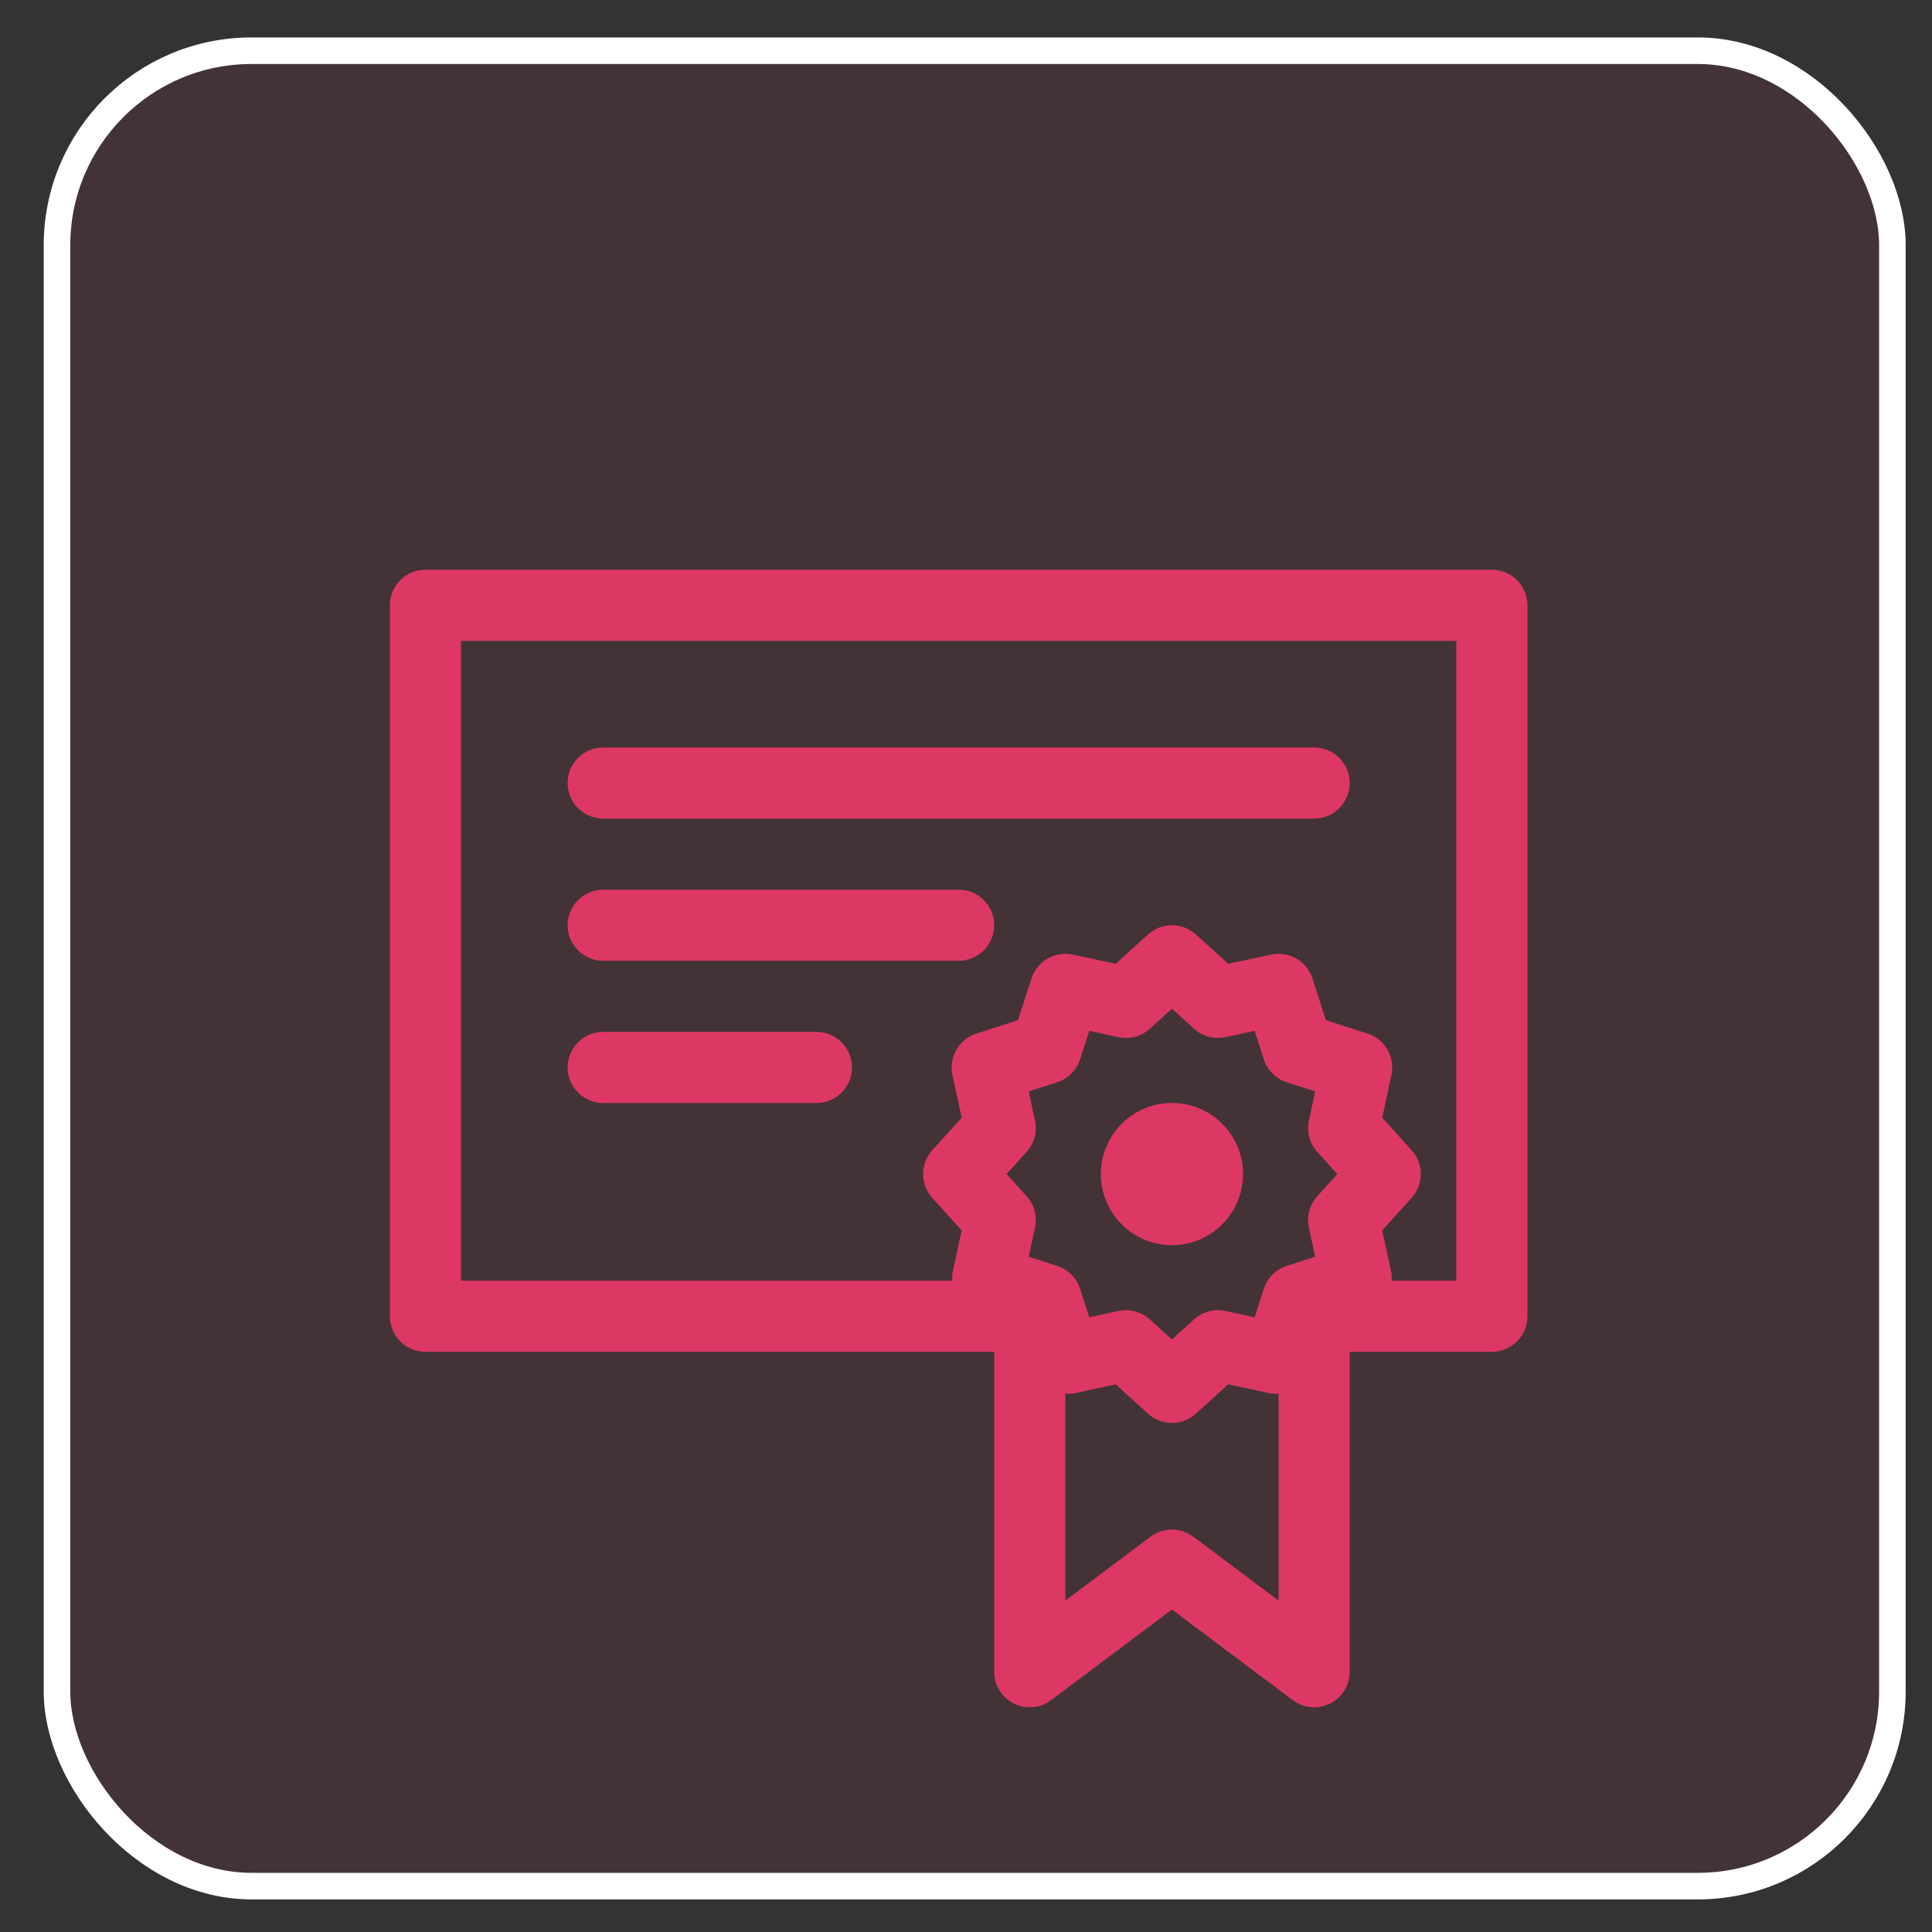
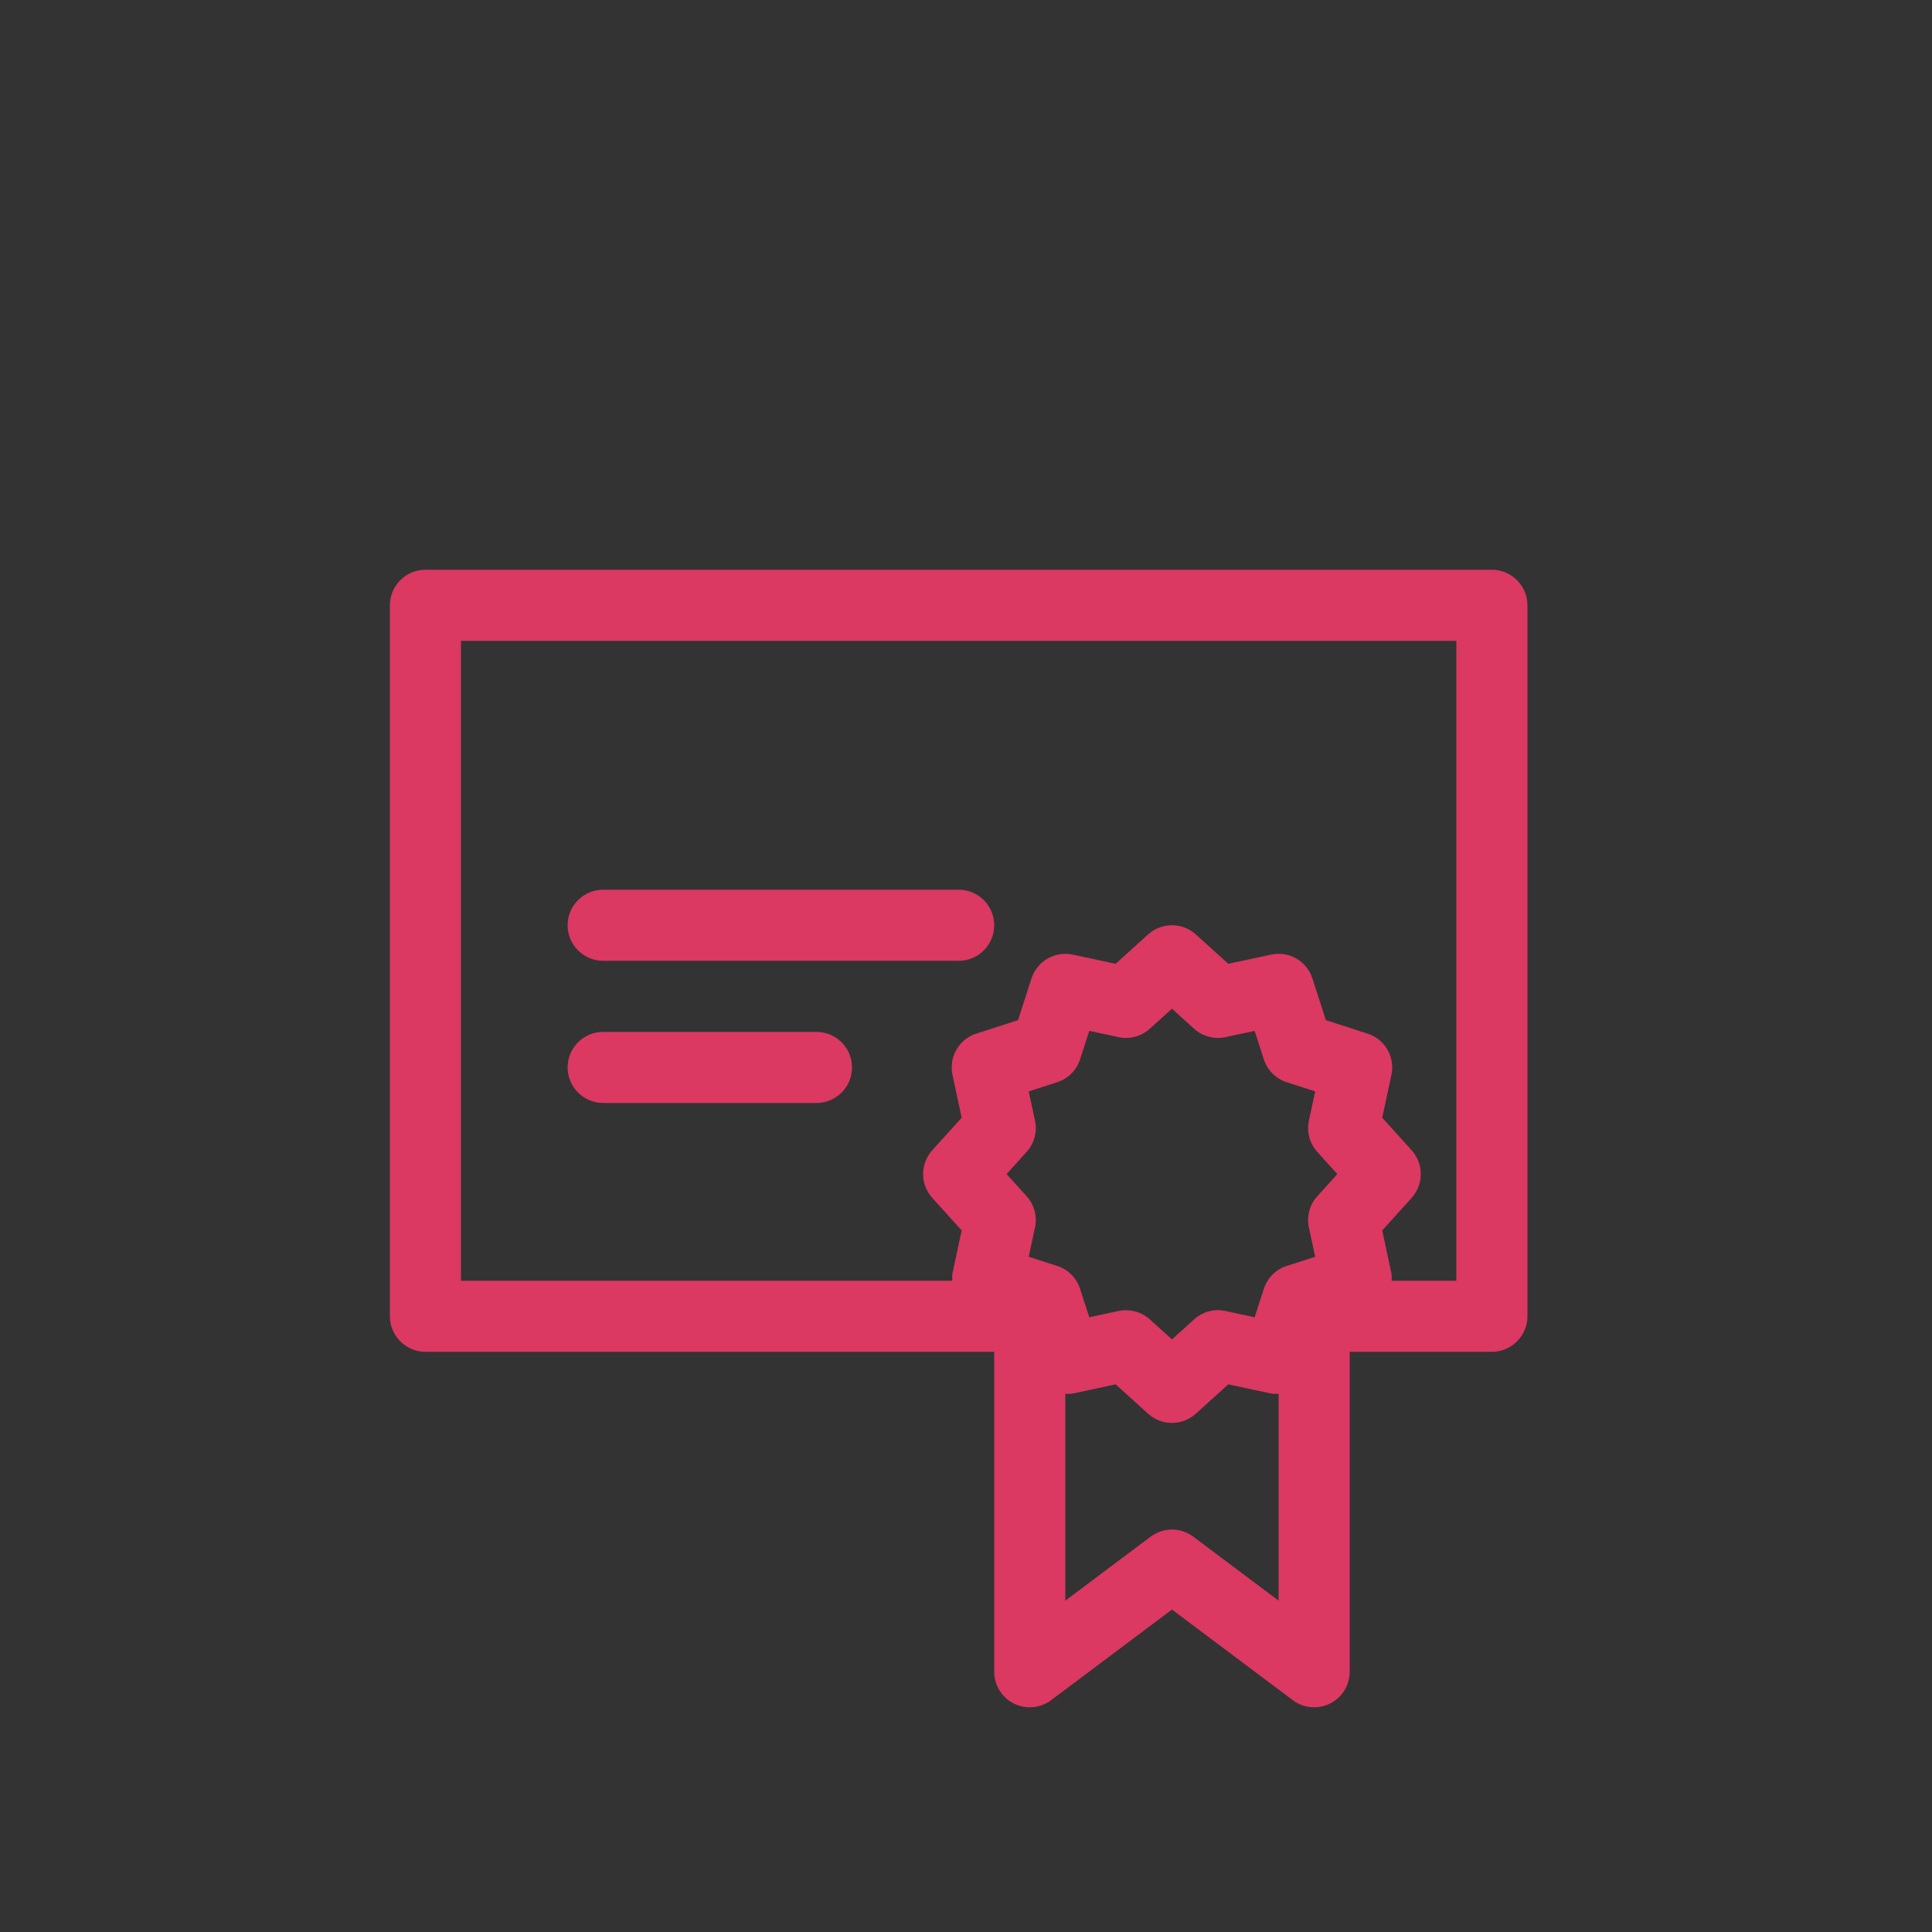
<svg xmlns="http://www.w3.org/2000/svg" xmlns:ns1="http://sodipodi.sourceforge.net/DTD/sodipodi-0.dtd" xmlns:ns2="http://www.inkscape.org/namespaces/inkscape" width="20mm" height="20mm" viewBox="0 0 20 20" version="1.1" id="svg224769" ns1:docname="patents.svg" ns2:version="1.1.1 (1:1.1+202109281949+c3084ef5ed)">
  <rect x="0" y="0" width="20" height="20" fill="#333333" stroke="none" />
  <ns1:namedview id="namedview224771" pagecolor="#ffffff" bordercolor="#666666" borderopacity="1.0" ns2:pageshadow="2" ns2:pageopacity="0.0" ns2:pagecheckerboard="0" ns2:document-units="mm" showgrid="false" ns2:zoom="5.7513468" ns2:cx="68.418757" ns2:cy="70.331353" ns2:window-width="1856" ns2:window-height="1016" ns2:window-x="64" ns2:window-y="27" ns2:window-maximized="1" ns2:current-layer="layer1" showguides="true" ns2:guide-bbox="true">
    <ns1:guide position="22.496,5.095" orientation="0,-1" id="guide225453" />
    <ns1:guide position="24.474,14.894" orientation="0,-1" id="guide225455" />
    <ns1:guide position="4.845,-28.418" orientation="1,0" id="guide225457" />
    <ns1:guide position="15.089,3.393" orientation="1,0" id="guide225459" />
  </ns1:namedview>
  <defs id="defs224766">
    <clipPath id="svg5381__clip0">
-       <path fill="#ffffff" d="M 0,0 H 16 V 16 H 0 Z" transform="translate(434,91)" id="path1604" />
-     </clipPath>
+       </clipPath>
  </defs>
  <g ns2:label="Layer 1" ns2:groupmode="layer" id="layer1">
-     <rect style="fill:#ee3968;fill-opacity:0.09;stroke:#ffffff;stroke-width:0.275;stroke-linejoin:round;stroke-opacity:1" id="rect224875" width="19" height="19" x="0.59" y="0.525" ry="2.014" />
    <g transform="matrix(0.607,0,0,0.607,-52.736,-38.374)" featurekey="root" id="SvgjsG1317" style="fill:#4d4d4d;stroke-width:0.16;stroke:#ffffff;stroke-opacity:1" />
    <g transform="matrix(0.097,0,0,0.097,-33.227,-27.235)" id="g12554" style="fill:#4d4d4d;stroke:#ffffff;stroke-opacity:1" />
    <g transform="matrix(0.097,0,0,0.097,15.932,-78.135)" id="g28187" style="fill:#4d4d4d;stroke:#ffffff;stroke-opacity:1" />
    <g transform="matrix(0.097,0,0,0.097,15.932,-78.135)" id="g28189" style="fill:#4d4d4d;stroke:#ffffff;stroke-opacity:1" />
    <g id="g10023" transform="matrix(0.023,0,0,0.023,4.036,5.898)" style="fill:#ee3968;fill-opacity:0.898">
      <g id="g10021" style="fill:#ee3968;fill-opacity:0.898">
-         <path d="m 96,112 v 0.008 H 416 V 112 c 8.844,0 16,-7.156 16,-16 0,-8.828 -7.156,-16 -16,-16 -0.014,0 -0.025,0.008 -0.039,0.008 H 96.039 C 96.025,80.008 96.014,80 96,80 c -8.828,0 -16,7.172 -16,16 0,8.844 7.172,16 16,16 z" fill="#000000" data-original="#000000" id="path10011" style="fill:#ee3968;fill-opacity:0.898" />
        <path d="m 96,176.008 h 160 c 8.844,0 16,-7.164 16,-16 0,-8.836 -7.156,-16 -16,-16 H 96 c -8.828,0 -16,7.164 -16,16 0,8.836 7.172,16 16,16 z" fill="#000000" data-original="#000000" id="path10013" style="fill:#ee3968;fill-opacity:0.898" />
        <path d="m 96,240.008 h 96 c 8.844,0 16,-7.164 16,-16 0,-8.836 -7.156,-16 -16,-16 H 96 c -8.828,0 -16,7.164 -16,16 0,8.836 7.172,16 16,16 z" fill="#000000" data-original="#000000" id="path10015" style="fill:#ee3968;fill-opacity:0.898" />
-         <path d="m 352,303.998 c 17.648,0 32,-14.351 32,-32 0,-17.648 -14.352,-32 -32,-32 -17.648,0 -32,14.352 -32,32 0,17.649 14.352,32 32,32 z" fill="#000000" data-original="#000000" id="path10017" style="fill:#ee3968;fill-opacity:0.898" />
        <path d="M 496,0 H 16 C 7.163,0 0,7.163 0,16 v 320 c 0,8.8 7.2,16 16,16 h 256 v 144 c 0,6.063 3.422,11.602 8.844,14.313 5.422,2.711 11.898,2.117 16.758,-1.516 L 352,468 l 54.398,40.797 c 2.828,2.117 6.203,3.203 9.602,3.203 2.438,0 4.891,-0.555 7.156,-1.688 5.422,-2.711 8.844,-8.25 8.844,-14.313 V 352 h 64 c 8.8,0 16,-7.2 16,-16 V 16 C 512,7.2 504.8,0 496,0 Z m -205.641,247.936 -2.82,-13.148 12.797,-4.125 c 4.898,-1.578 8.742,-5.414 10.32,-10.313 l 4.133,-12.805 13.141,2.82 c 5.016,1.102 10.266,-0.32 14.094,-3.773 l 9.977,-9.023 9.969,9.023 c 3.813,3.453 9.102,4.867 14.094,3.773 l 13.148,-2.82 4.133,12.805 c 1.578,4.898 5.422,8.734 10.32,10.313 l 12.797,4.125 -2.82,13.148 c -1.086,5.031 0.32,10.274 3.773,14.094 l 9.016,9.969 -9.016,9.969 c -3.453,3.82 -4.859,9.063 -3.773,14.094 l 2.82,13.149 -12.797,4.125 c -4.898,1.578 -8.742,5.414 -10.32,10.313 l -4.133,12.805 -13.141,-2.828 c -5.047,-1.117 -10.297,0.313 -14.102,3.774 l -9.969,9.02 -9.977,-9.023 c -2.969,-2.688 -6.805,-4.133 -10.734,-4.133 -1.125,0 -2.25,0.117 -3.367,0.359 l -13.141,2.828 -4.125,-12.805 c -1.578,-4.899 -5.422,-8.734 -10.32,-10.313 l -12.797,-4.125 2.82,-13.149 c 1.086,-5.031 -0.32,-10.273 -3.773,-14.094 l -9.016,-9.969 9.016,-9.969 c 3.453,-3.818 4.859,-9.06 3.773,-14.091 z m 71.243,187.267 C 358.758,433.07 355.375,432 352,432 c -3.375,0 -6.758,1.07 -9.602,3.203 L 304,464 v -93.135 c 1.122,10e-4 2.226,0.158 3.367,-0.086 l 19.273,-4.148 14.625,13.234 c 3.047,2.758 6.891,4.133 10.734,4.133 3.844,0 7.688,-1.375 10.734,-4.133 l 14.625,-13.234 19.273,4.148 c 1.143,0.246 2.244,0.089 3.367,0.089 V 464 Z M 480,320 h -29.133 c 0.002,-1.121 0.158,-2.225 -0.086,-3.361 l -4.133,-19.281 13.219,-14.625 c 5.508,-6.094 5.508,-15.375 0,-21.469 l -13.219,-14.625 4.133,-19.281 c 1.727,-8.031 -2.914,-16.07 -10.734,-18.586 l -18.766,-6.047 -6.055,-18.781 c -2.516,-7.813 -10.563,-12.445 -18.586,-10.727 l -19.281,4.141 -14.625,-13.227 c -6.094,-5.516 -15.375,-5.516 -21.469,0 l -14.625,13.227 -19.281,-4.141 c -8.008,-1.703 -16.063,2.914 -18.586,10.727 l -6.055,18.781 -18.766,6.047 c -7.82,2.516 -12.461,10.555 -10.734,18.586 l 4.133,19.281 -13.219,14.625 c -5.508,6.094 -5.508,15.375 0,21.469 l 13.219,14.625 -4.133,19.281 c -0.244,1.137 -0.087,2.24 -0.085,3.361 H 32 V 32 h 448 z" fill="#000000" data-original="#000000" id="path10019" style="fill:#ee3968;fill-opacity:0.898" />
      </g>
    </g>
  </g>
</svg>